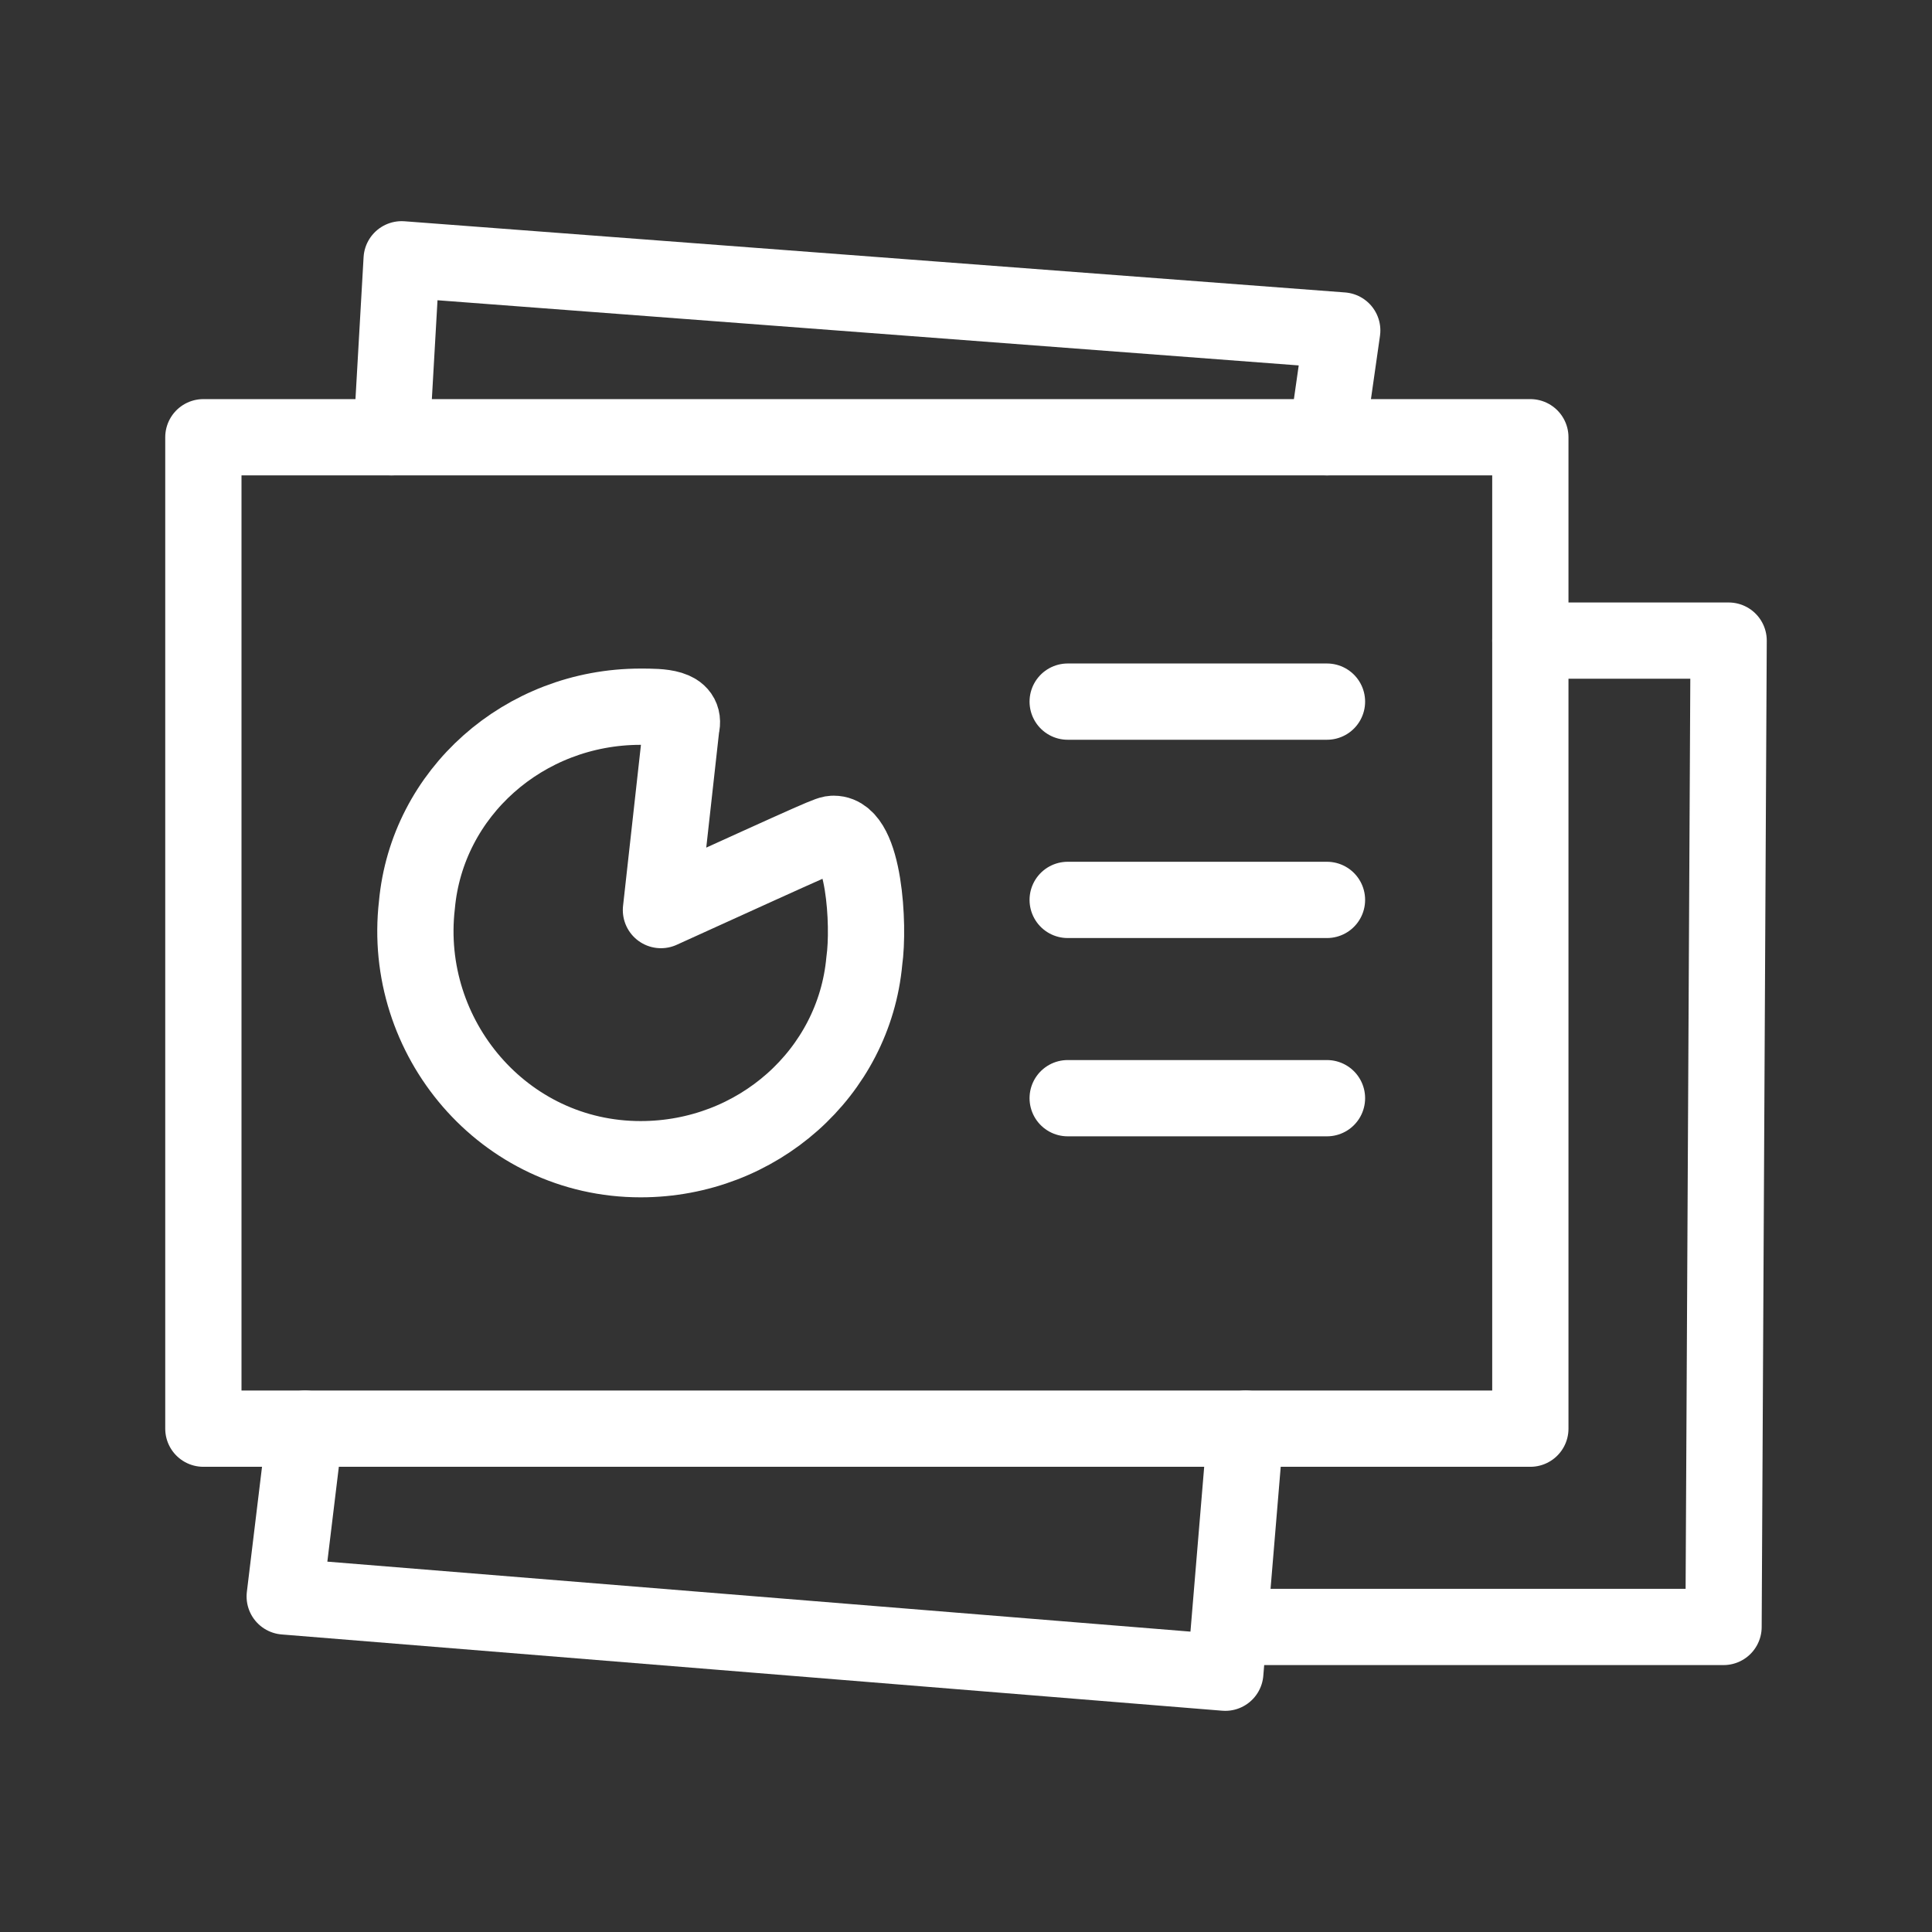
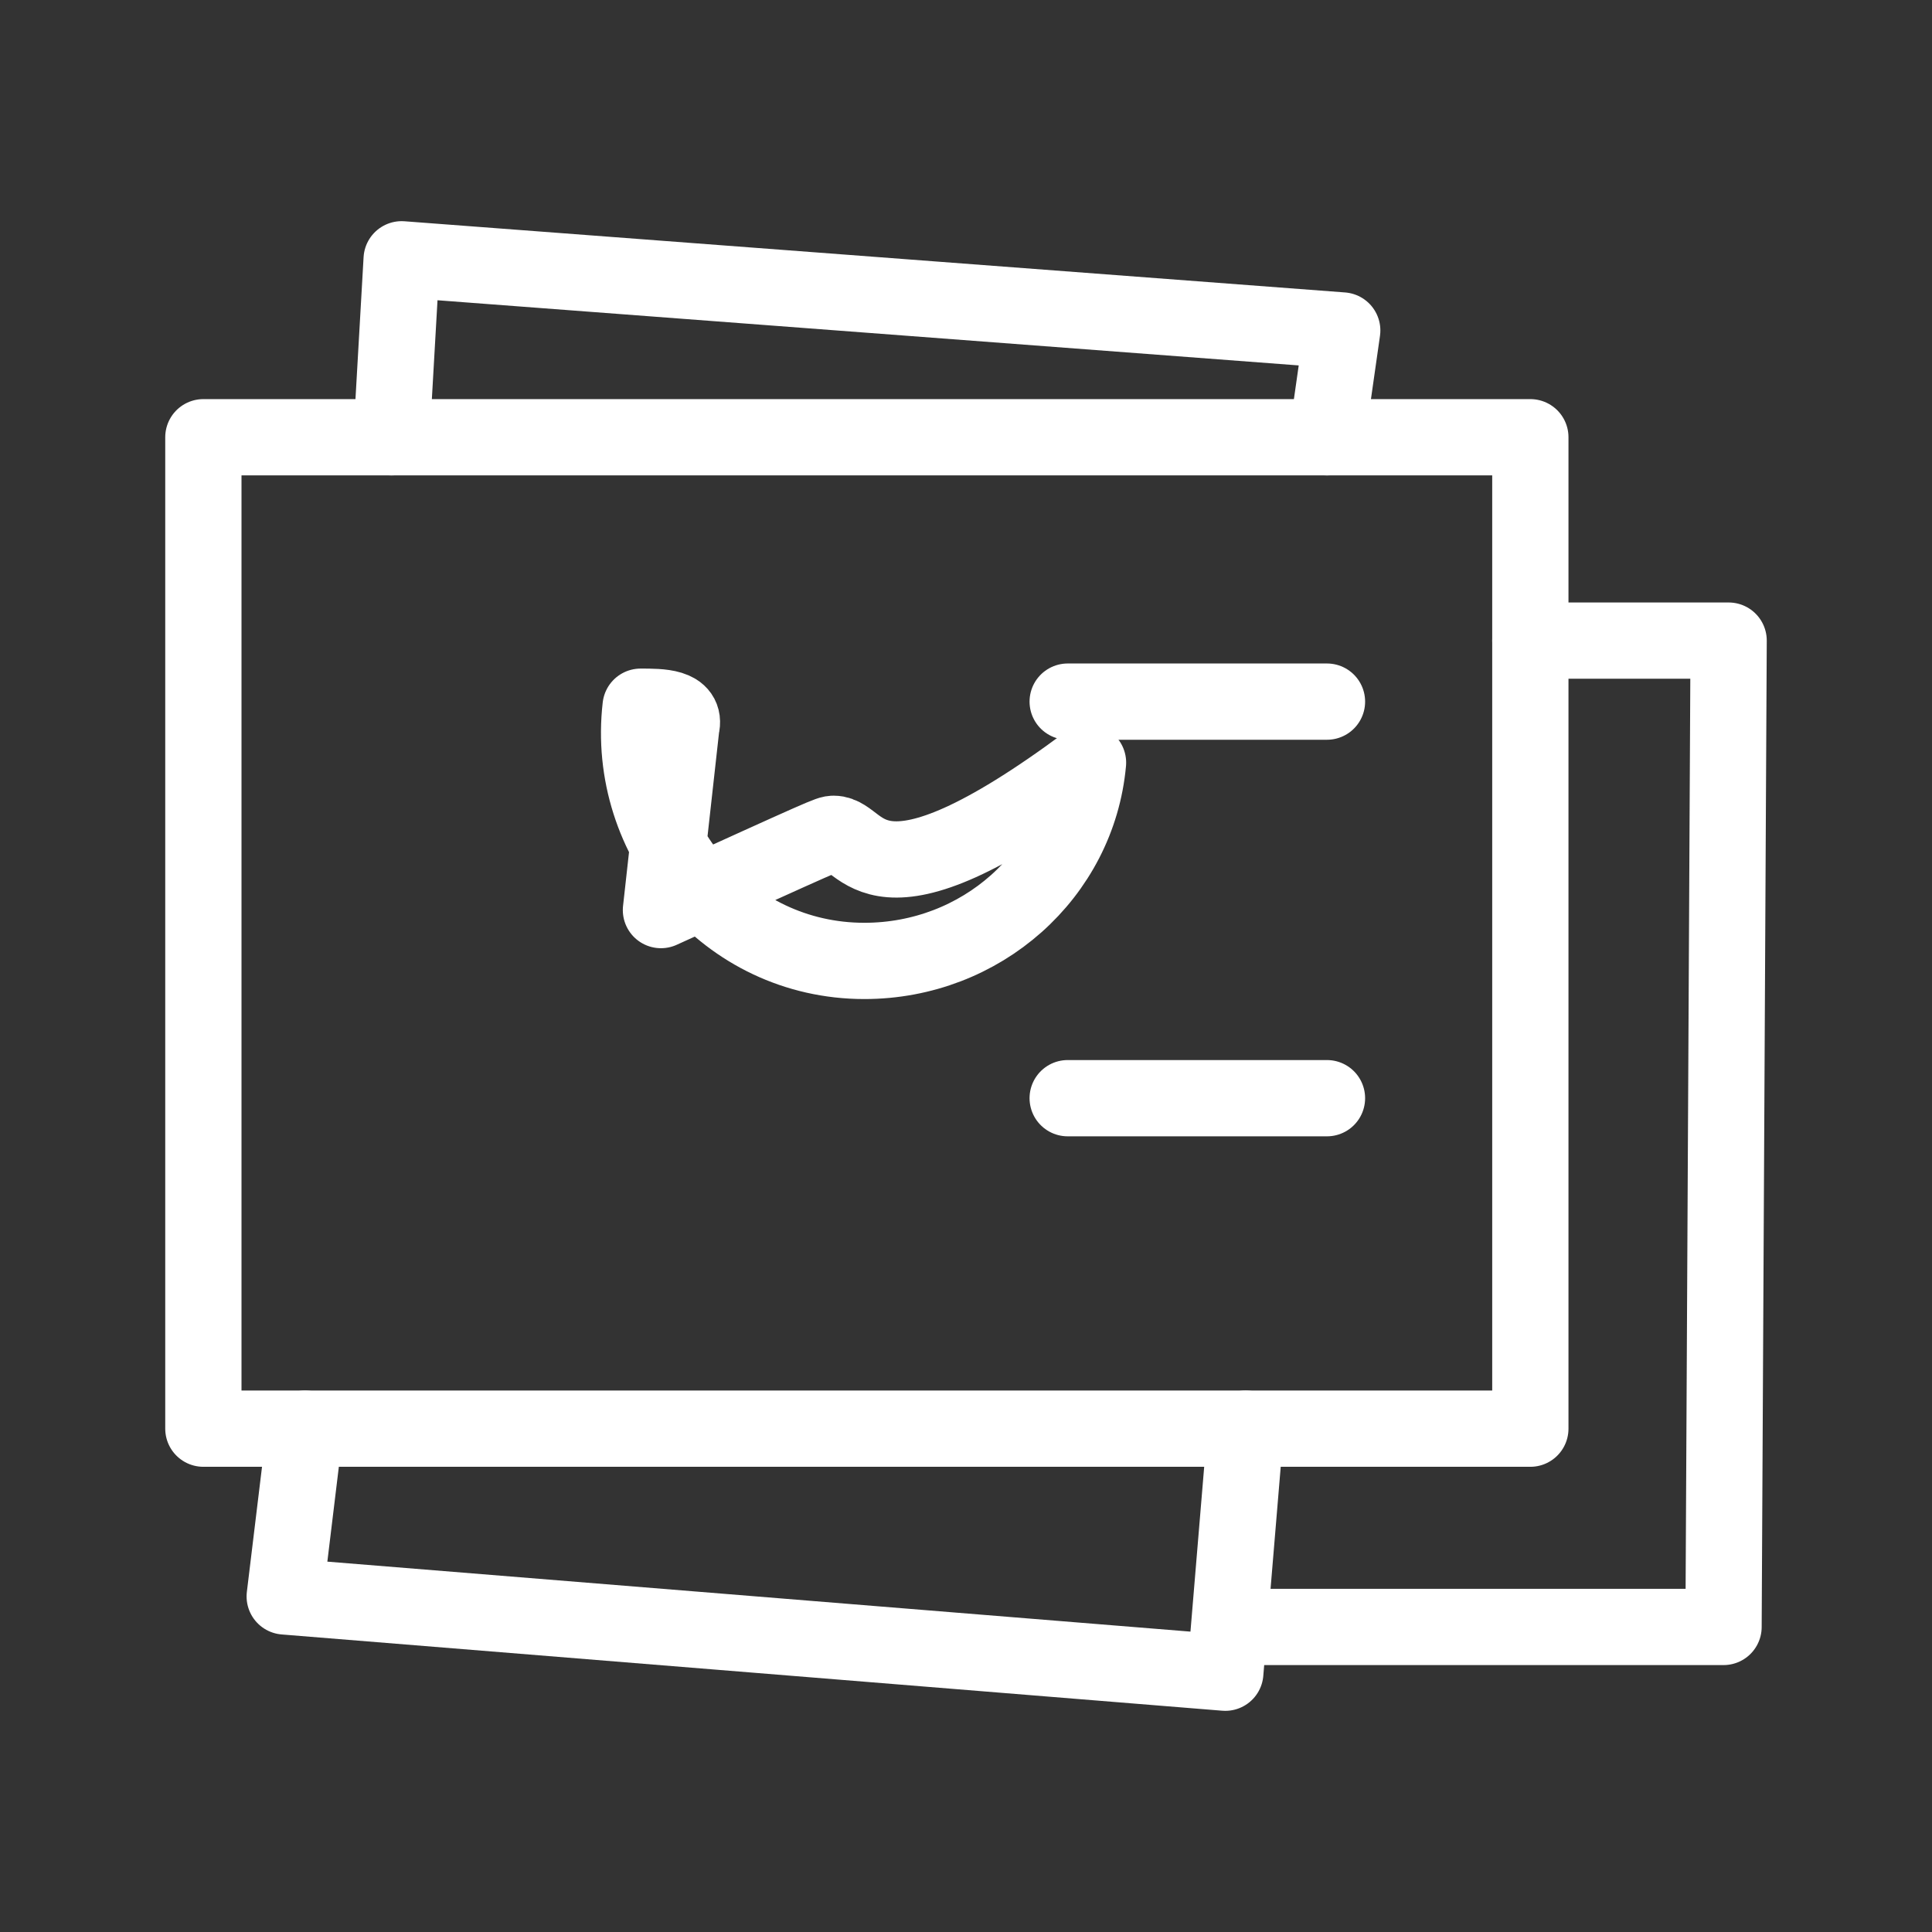
<svg xmlns="http://www.w3.org/2000/svg" version="1.1" id="Layer_1" x="0px" y="0px" viewBox="0 0 38 38" style="enable-background:new 0 0 38 38;" xml:space="preserve">
  <rect x="0" y="0" width="38" height="38" fill="#333333" stroke="none" />
  <style type="text/css">
	.st0{fill:none;}
	.st1{fill:none;stroke:#FFFFFF;stroke-width:1.5;stroke-linecap:round;stroke-linejoin:round;}
	.st2{fill:none;stroke:#FFFFFF;stroke-width:1.5;stroke-linecap:round;stroke-linejoin:round;stroke-miterlimit:10;}
	.st3{fill:none;stroke:#0A1264;stroke-width:1.5;stroke-linecap:round;stroke-linejoin:round;}
	.st4{fill:none;stroke:#005EFF;stroke-width:1.5;stroke-linecap:round;stroke-linejoin:round;}
	.st5{fill:none;stroke:#005EFF;stroke-width:1.5;stroke-linecap:round;stroke-linejoin:round;stroke-miterlimit:10;}
</style>
-   <rect x="0" y="0" class="st0" width="38" height="38" />
  <polyline class="st1" points="30.1,12.6 34,12.6 33.9,32 24.2,32 " />
  <polyline class="st1" points="7.7,8.6 7.9,5.1 26.4,6.5 26.1,8.6 " />
  <polyline class="st1" points="24.5,28.1 24.1,32.9 5.6,31.4 6,28.1 " />
  <rect x="4" y="8.6" class="st1" width="26.1" height="19.5" />
-   <path class="st2" d="M16.4,16.4c-0.1,0-0.1,0-3.4,1.5l0.4-3.6c0.1-0.4-0.4-0.4-0.8-0.4c-2.3,0-4.2,1.7-4.4,3.9c-0.3,2.6,1.7,5,4.4,5  c2.3,0,4.2-1.7,4.4-3.9C17.1,18.2,17,16.4,16.4,16.4z" />
+   <path class="st2" d="M16.4,16.4c-0.1,0-0.1,0-3.4,1.5l0.4-3.6c0.1-0.4-0.4-0.4-0.8-0.4c-0.3,2.6,1.7,5,4.4,5  c2.3,0,4.2-1.7,4.4-3.9C17.1,18.2,17,16.4,16.4,16.4z" />
  <line class="st2" x1="21" y1="21.6" x2="26.1" y2="21.6" />
-   <line class="st2" x1="21" y1="17.7" x2="26.1" y2="17.7" />
  <line class="st2" x1="21" y1="13.8" x2="26.1" y2="13.8" />
</svg>